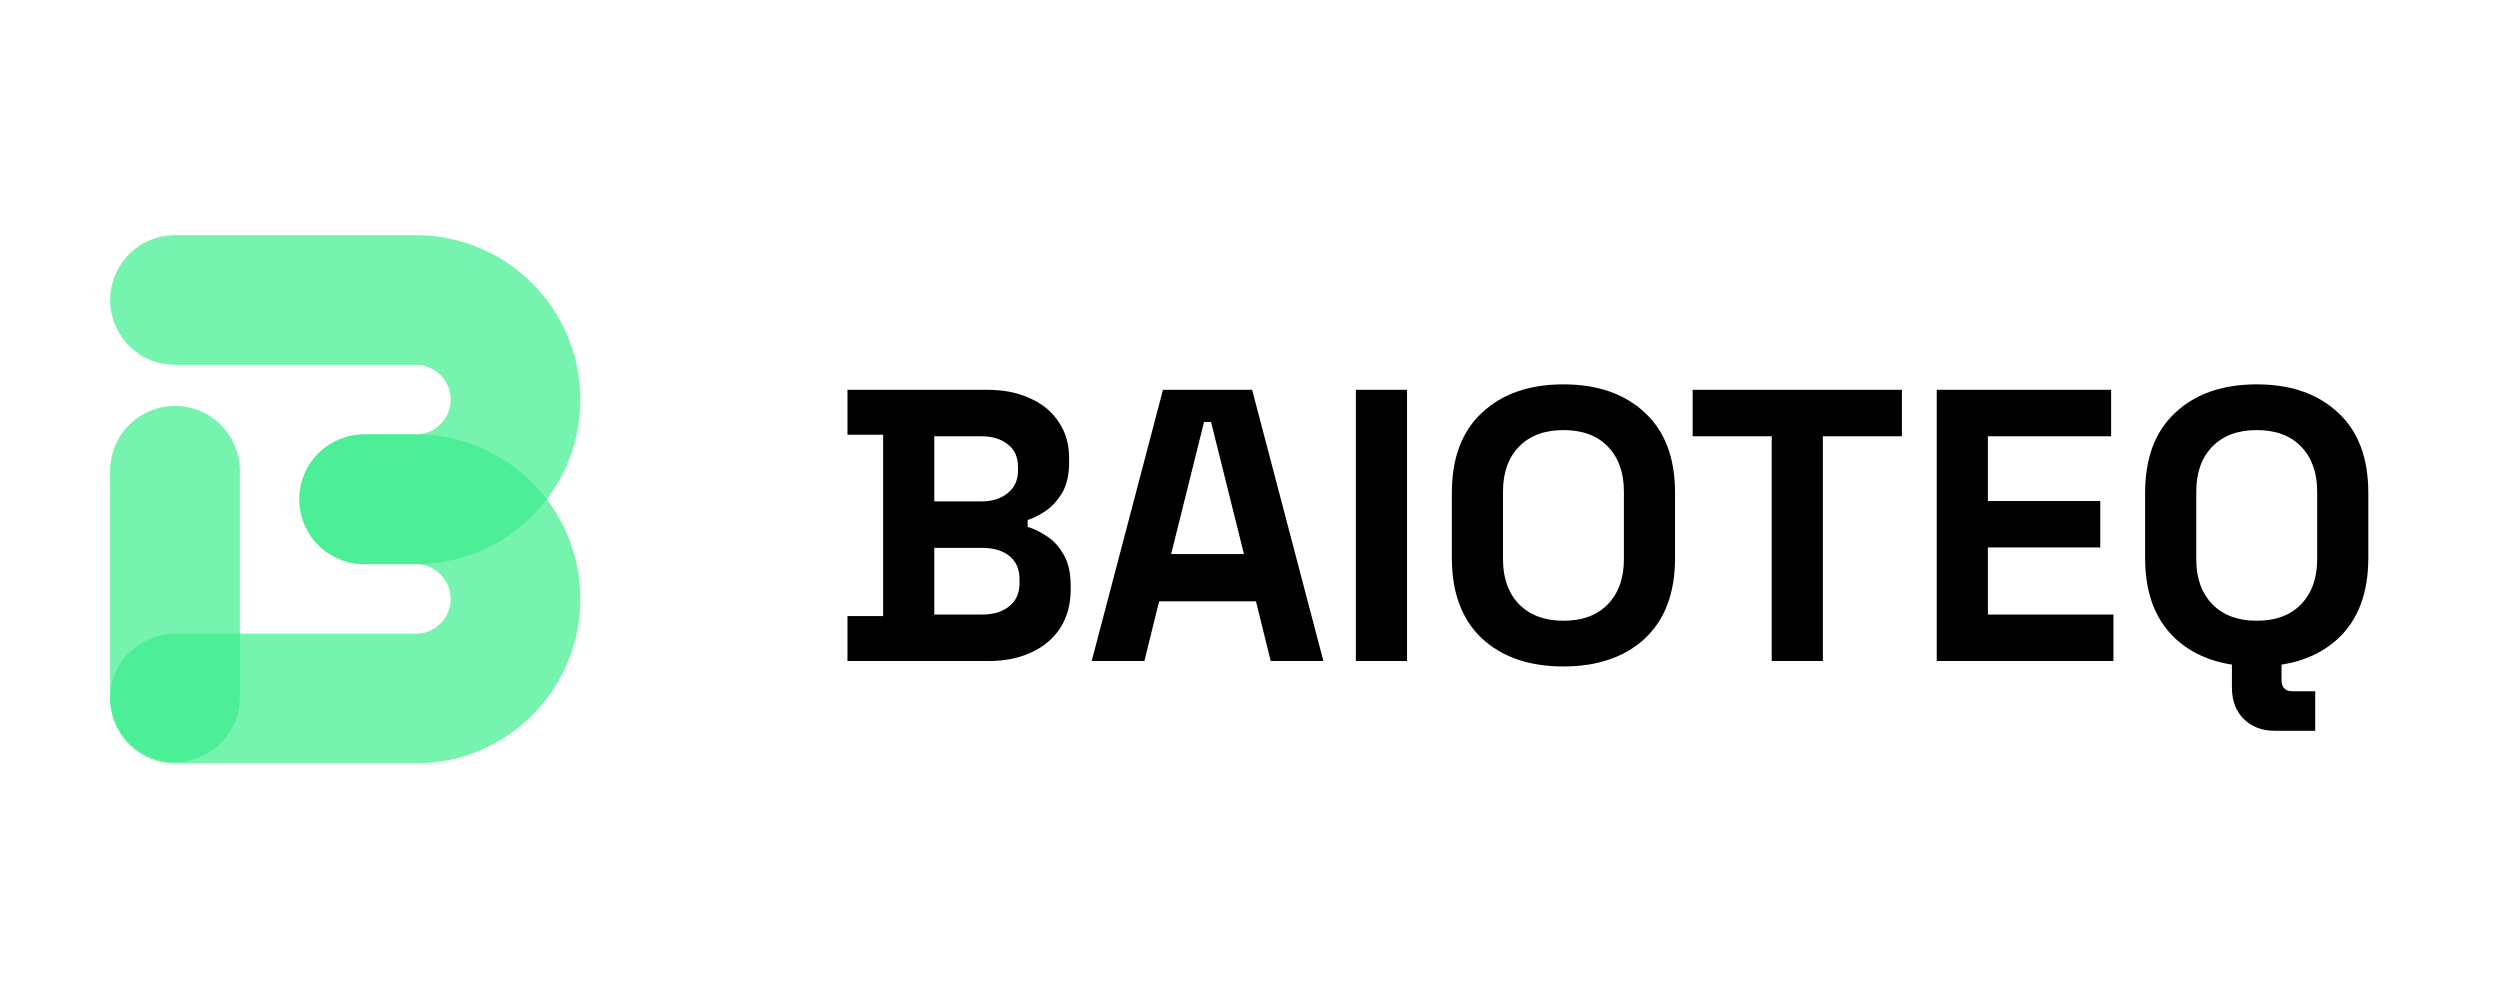
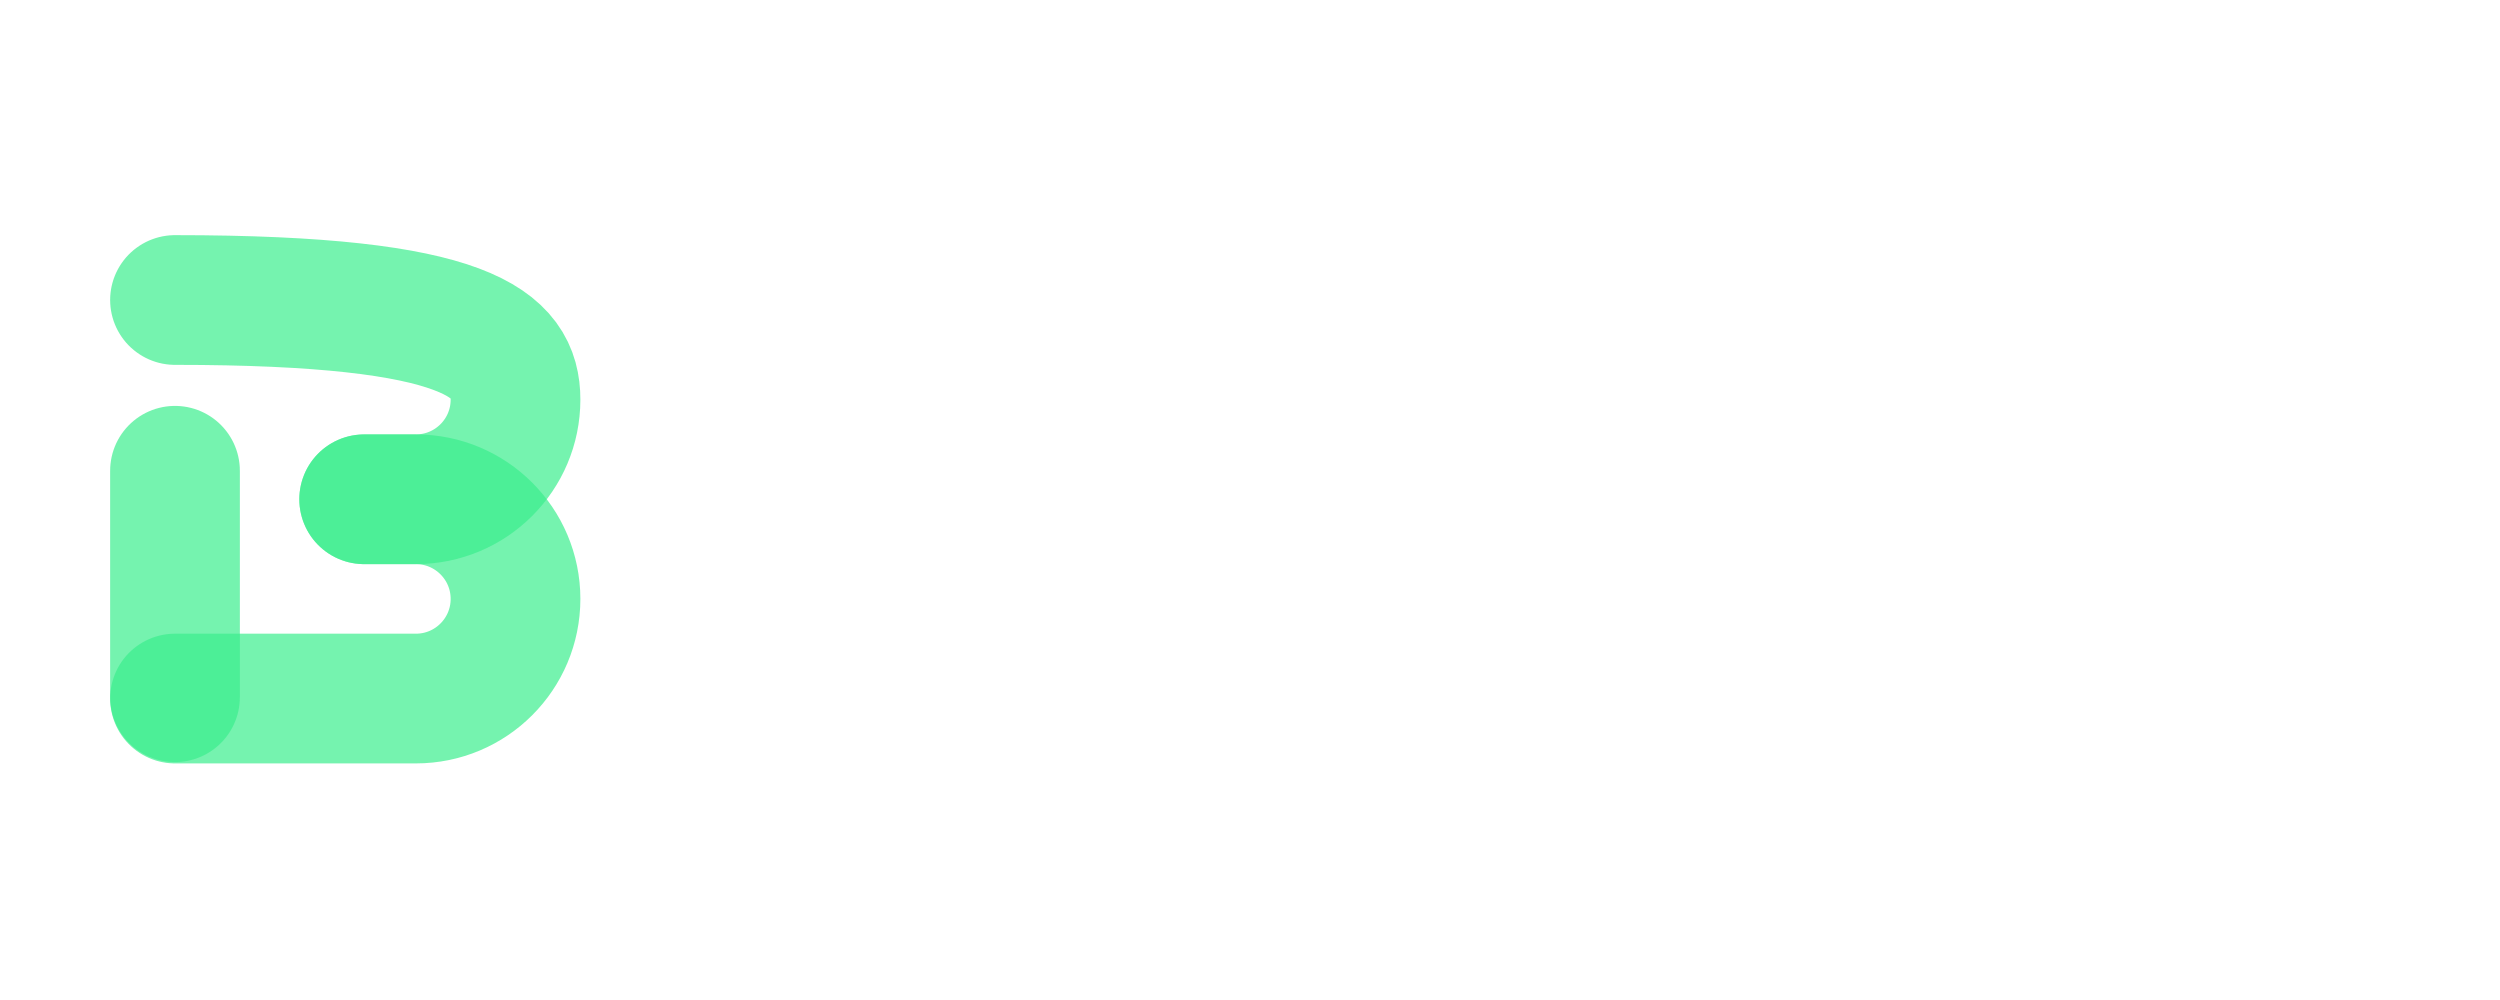
<svg xmlns="http://www.w3.org/2000/svg" width="1000" height="400" viewBox="0 0 1000 400" fill="none">
  <path opacity="0.7" d="M145.669 199.714H166.352C188.361 199.714 206.204 217.557 206.204 239.567V239.567C206.204 261.576 188.361 279.419 166.352 279.419H70" stroke="#3BEE8D" stroke-width="51.887" stroke-linecap="round" />
-   <path opacity="0.7" d="M70 120H166.352C188.362 120 206.204 137.842 206.204 159.852V159.852C206.204 181.862 188.362 199.704 166.352 199.704H145.669" stroke="#3BEE8D" stroke-width="51.887" stroke-linecap="round" />
+   <path opacity="0.7" d="M70 120C188.362 120 206.204 137.842 206.204 159.852V159.852C206.204 181.862 188.362 199.704 166.352 199.704H145.669" stroke="#3BEE8D" stroke-width="51.887" stroke-linecap="round" />
  <path opacity="0.7" d="M70 188.304L70 278.891" stroke="#3BEE8D" stroke-width="51.887" stroke-linecap="round" />
-   <path d="M338.992 264.413V246.433H353.252V173.893H338.992V155.913H394.792C401.405 155.913 407.14 157.05 411.997 159.323C416.957 161.493 420.78 164.645 423.467 168.778C426.257 172.808 427.652 177.665 427.652 183.348V184.898C427.652 189.858 426.722 193.94 424.862 197.143C423.002 200.243 420.78 202.671 418.197 204.428C415.717 206.081 413.34 207.27 411.067 207.993V210.783C413.34 211.403 415.82 212.591 418.507 214.348C421.194 216.001 423.467 218.43 425.327 221.633C427.29 224.836 428.272 229.021 428.272 234.188V235.738C428.272 241.731 426.877 246.898 424.087 251.238C421.297 255.475 417.422 258.73 412.462 261.003C407.605 263.276 401.922 264.413 395.412 264.413H338.992ZM373.712 245.813H392.932C397.375 245.813 400.94 244.728 403.627 242.558C406.417 240.388 407.812 237.288 407.812 233.258V231.708C407.812 227.678 406.469 224.578 403.782 222.408C401.095 220.238 397.479 219.153 392.932 219.153H373.712V245.813ZM373.712 200.553H392.622C396.859 200.553 400.32 199.468 403.007 197.298C405.797 195.128 407.192 192.131 407.192 188.308V186.758C407.192 182.831 405.849 179.835 403.162 177.768C400.475 175.598 396.962 174.513 392.622 174.513H373.712V200.553ZM436.673 264.413L465.193 155.913H500.843L529.363 264.413H508.283L502.393 240.543H463.643L457.753 264.413H436.673ZM468.448 221.633H497.588L484.413 168.778H481.623L468.448 221.633ZM542.351 264.413V155.913H562.811V264.413H542.351ZM625.38 266.583C611.74 266.583 600.89 262.863 592.83 255.423C584.77 247.88 580.74 237.133 580.74 223.183V197.143C580.74 183.193 584.77 172.498 592.83 165.058C600.89 157.515 611.74 153.743 625.38 153.743C639.02 153.743 649.87 157.515 657.93 165.058C665.99 172.498 670.02 183.193 670.02 197.143V223.183C670.02 237.133 665.99 247.88 657.93 255.423C649.87 262.863 639.02 266.583 625.38 266.583ZM625.38 248.293C633.027 248.293 638.968 246.071 643.205 241.628C647.442 237.185 649.56 231.243 649.56 223.803V196.523C649.56 189.083 647.442 183.141 643.205 178.698C638.968 174.255 633.027 172.033 625.38 172.033C617.837 172.033 611.895 174.255 607.555 178.698C603.318 183.141 601.2 189.083 601.2 196.523V223.803C601.2 231.243 603.318 237.185 607.555 241.628C611.895 246.071 617.837 248.293 625.38 248.293ZM708.686 264.413V174.513H677.066V155.913H760.766V174.513H729.146V264.413H708.686ZM774.699 264.413V155.913H844.449V174.513H795.159V200.398H840.109V218.998H795.159V245.813H845.379V264.413H774.699ZM902.685 266.583C889.045 266.583 878.195 262.863 870.135 255.423C862.075 247.88 858.045 237.133 858.045 223.183V197.143C858.045 183.193 862.075 172.498 870.135 165.058C878.195 157.515 889.045 153.743 902.685 153.743C916.325 153.743 927.175 157.515 935.235 165.058C943.295 172.498 947.325 183.193 947.325 197.143V223.183C947.325 237.133 943.295 247.88 935.235 255.423C927.175 262.863 916.325 266.583 902.685 266.583ZM902.685 248.293C910.331 248.293 916.273 246.071 920.51 241.628C924.746 237.185 926.865 231.243 926.865 223.803V196.523C926.865 189.083 924.746 183.141 920.51 178.698C916.273 174.255 910.331 172.033 902.685 172.033C895.141 172.033 889.2 174.255 884.86 178.698C880.623 183.141 878.505 189.083 878.505 196.523V223.803C878.505 231.243 880.623 237.185 884.86 241.628C889.2 246.071 895.141 248.293 902.685 248.293ZM909.815 292.313C904.751 292.313 900.618 290.711 897.415 287.508C894.315 284.408 892.765 280.223 892.765 274.953V264.413H912.605V271.853C912.605 274.953 914.051 276.503 916.945 276.503H926.09V292.313H909.815Z" fill="black" />
</svg>